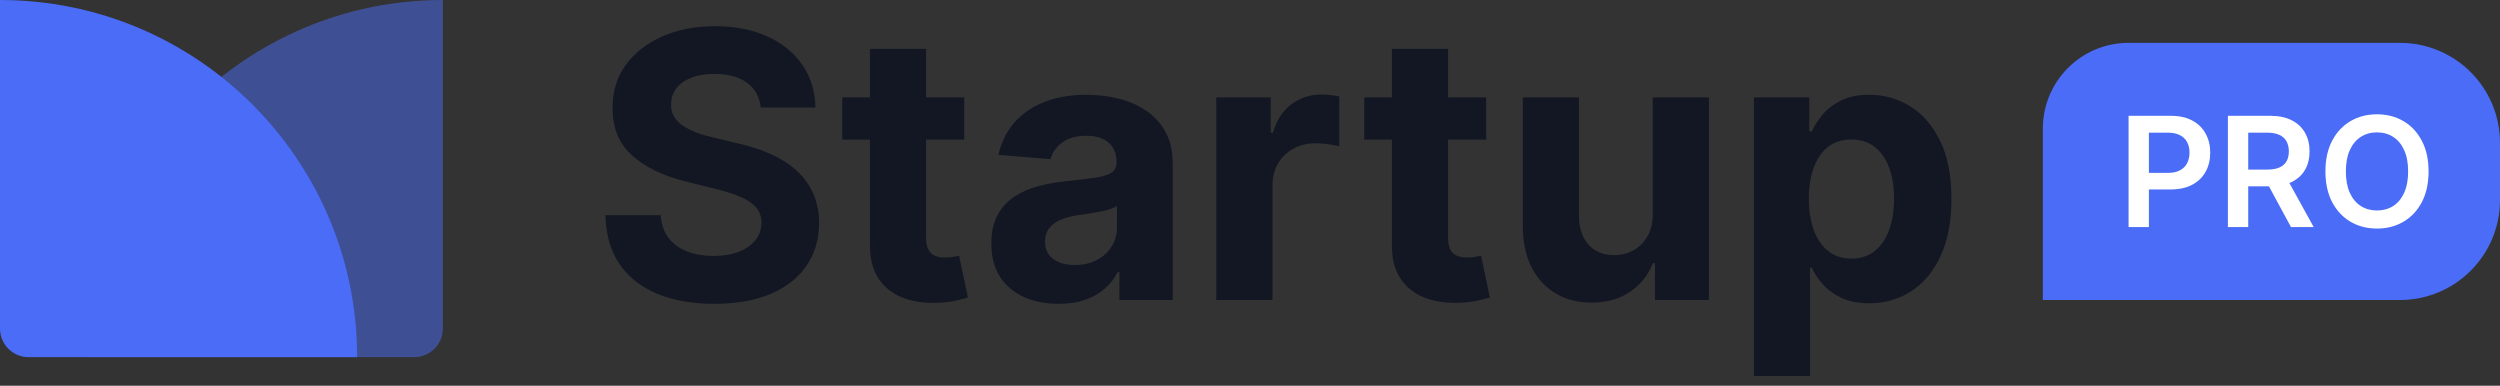
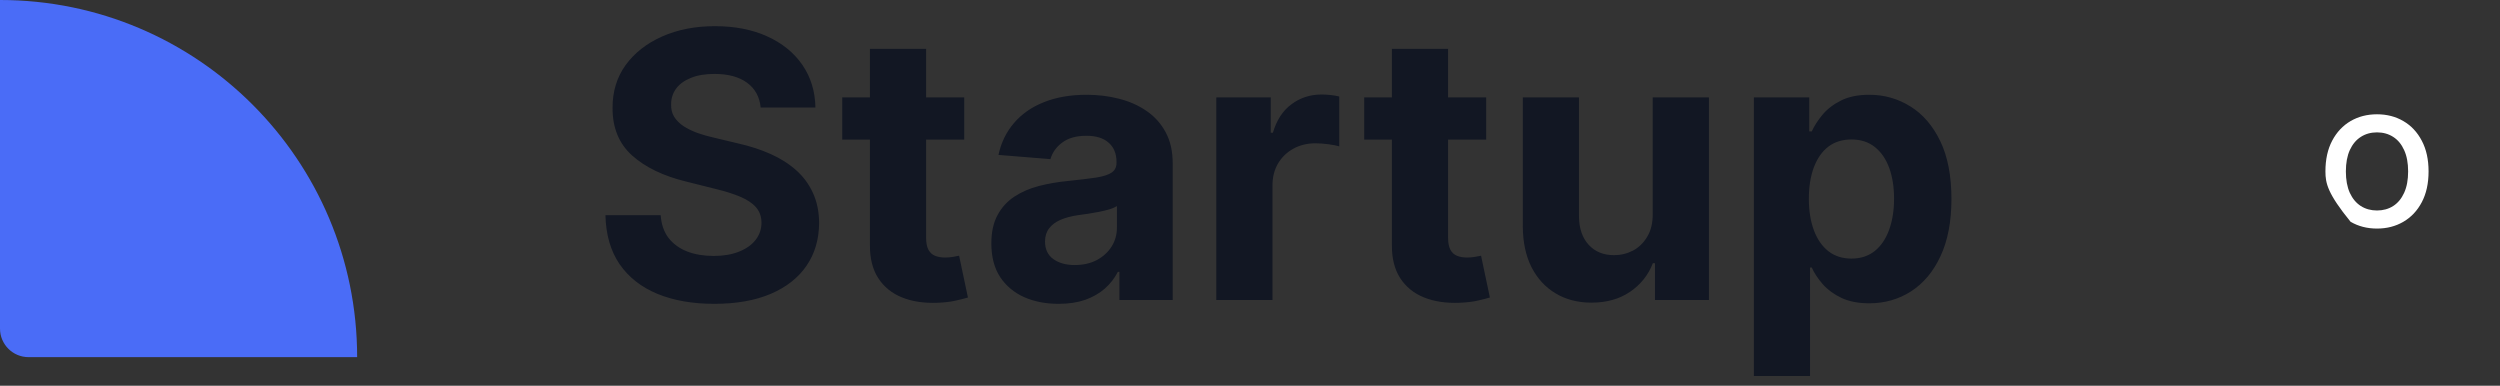
<svg xmlns="http://www.w3.org/2000/svg" width="175" height="27" viewBox="0 0 175 27" fill="none">
  <rect x="0" y="0" width="175" height="27" fill="#333333" stroke="none" />
  <path d="M53.248 7.529C53.174 6.784 52.857 6.206 52.297 5.793C51.737 5.381 50.977 5.175 50.016 5.175C49.364 5.175 48.813 5.267 48.364 5.452C47.914 5.63 47.57 5.88 47.33 6.2C47.096 6.52 46.979 6.883 46.979 7.289C46.967 7.628 47.037 7.923 47.191 8.175C47.351 8.428 47.57 8.646 47.847 8.831C48.124 9.009 48.444 9.166 48.807 9.302C49.17 9.431 49.558 9.542 49.97 9.634L51.669 10.04C52.494 10.225 53.251 10.471 53.94 10.779C54.63 11.087 55.227 11.465 55.732 11.915C56.236 12.364 56.627 12.893 56.904 13.503C57.187 14.112 57.332 14.811 57.338 15.599C57.332 16.756 57.036 17.759 56.452 18.609C55.873 19.452 55.036 20.108 53.94 20.575C52.851 21.037 51.537 21.268 49.998 21.268C48.471 21.268 47.142 21.034 46.009 20.566C44.883 20.098 44.003 19.406 43.369 18.489C42.741 17.565 42.411 16.424 42.381 15.063H46.249C46.292 15.697 46.474 16.227 46.794 16.651C47.12 17.07 47.554 17.387 48.096 17.602C48.644 17.812 49.262 17.916 49.952 17.916C50.629 17.916 51.217 17.818 51.715 17.621C52.22 17.424 52.611 17.15 52.888 16.799C53.165 16.448 53.303 16.045 53.303 15.589C53.303 15.165 53.177 14.808 52.925 14.518C52.679 14.229 52.315 13.983 51.835 13.78C51.361 13.577 50.78 13.392 50.09 13.226L48.031 12.709C46.437 12.321 45.178 11.715 44.255 10.89C43.332 10.065 42.873 8.954 42.879 7.557C42.873 6.412 43.178 5.412 43.793 4.556C44.415 3.701 45.268 3.033 46.351 2.553C47.434 2.072 48.665 1.832 50.044 1.832C51.447 1.832 52.672 2.072 53.719 2.553C54.771 3.033 55.59 3.701 56.175 4.556C56.76 5.412 57.061 6.403 57.08 7.529H53.248ZM67.497 6.818V9.773H58.956V6.818H67.497ZM60.895 3.42H64.828V16.642C64.828 17.005 64.884 17.288 64.995 17.491C65.105 17.688 65.259 17.827 65.456 17.907C65.659 17.987 65.893 18.027 66.158 18.027C66.343 18.027 66.527 18.012 66.712 17.981C66.897 17.944 67.038 17.916 67.137 17.898L67.755 20.825C67.558 20.886 67.281 20.957 66.924 21.037C66.567 21.123 66.133 21.175 65.622 21.194C64.674 21.231 63.843 21.105 63.13 20.815C62.422 20.526 61.871 20.077 61.477 19.467C61.083 18.858 60.889 18.088 60.895 17.159V3.42ZM74.103 21.268C73.198 21.268 72.392 21.111 71.684 20.797C70.976 20.477 70.416 20.006 70.004 19.384C69.597 18.756 69.394 17.975 69.394 17.039C69.394 16.251 69.539 15.589 69.828 15.054C70.117 14.518 70.511 14.088 71.01 13.761C71.508 13.435 72.075 13.189 72.709 13.023C73.349 12.857 74.02 12.74 74.722 12.672C75.546 12.586 76.211 12.506 76.716 12.432C77.221 12.352 77.587 12.235 77.814 12.081C78.042 11.927 78.156 11.699 78.156 11.398V11.342C78.156 10.758 77.972 10.305 77.602 9.985C77.239 9.665 76.722 9.505 76.051 9.505C75.343 9.505 74.78 9.662 74.361 9.976C73.943 10.284 73.666 10.671 73.531 11.139L69.893 10.844C70.077 9.982 70.441 9.237 70.982 8.609C71.524 7.975 72.222 7.489 73.078 7.151C73.94 6.806 74.937 6.634 76.07 6.634C76.857 6.634 77.611 6.726 78.332 6.911C79.058 7.095 79.701 7.381 80.261 7.769C80.828 8.157 81.274 8.656 81.6 9.265C81.926 9.868 82.089 10.591 82.089 11.435V21H78.359V19.033H78.249C78.021 19.477 77.716 19.867 77.334 20.206C76.953 20.538 76.494 20.8 75.959 20.991C75.423 21.175 74.805 21.268 74.103 21.268ZM75.229 18.553C75.808 18.553 76.319 18.439 76.762 18.212C77.205 17.978 77.553 17.664 77.805 17.27C78.058 16.876 78.184 16.43 78.184 15.931V14.426C78.061 14.506 77.891 14.58 77.676 14.648C77.467 14.709 77.23 14.768 76.965 14.823C76.7 14.872 76.436 14.919 76.171 14.962C75.906 14.999 75.666 15.032 75.451 15.063C74.989 15.131 74.586 15.239 74.241 15.386C73.897 15.534 73.629 15.734 73.438 15.986C73.247 16.233 73.152 16.541 73.152 16.91C73.152 17.445 73.346 17.855 73.734 18.138C74.127 18.415 74.626 18.553 75.229 18.553ZM85.141 21V6.818H88.954V9.293H89.102C89.36 8.412 89.794 7.748 90.404 7.298C91.013 6.843 91.715 6.615 92.509 6.615C92.706 6.615 92.918 6.627 93.146 6.652C93.374 6.677 93.574 6.71 93.746 6.754V10.244C93.561 10.188 93.306 10.139 92.98 10.096C92.653 10.053 92.355 10.031 92.084 10.031C91.505 10.031 90.988 10.157 90.533 10.41C90.084 10.656 89.727 11.001 89.462 11.444C89.203 11.887 89.074 12.398 89.074 12.977V21H85.141ZM104.034 6.818V9.773H95.493V6.818H104.034ZM97.432 3.42H101.366V16.642C101.366 17.005 101.421 17.288 101.532 17.491C101.642 17.688 101.796 17.827 101.993 17.907C102.196 17.987 102.43 18.027 102.695 18.027C102.88 18.027 103.064 18.012 103.249 17.981C103.434 17.944 103.575 17.916 103.674 17.898L104.292 20.825C104.095 20.886 103.818 20.957 103.461 21.037C103.104 21.123 102.67 21.175 102.16 21.194C101.212 21.231 100.381 21.105 99.667 20.815C98.959 20.526 98.408 20.077 98.014 19.467C97.62 18.858 97.426 18.088 97.432 17.159V3.42ZM115.69 14.962V6.818H119.624V21H115.847V18.424H115.7C115.38 19.255 114.847 19.923 114.102 20.428C113.364 20.932 112.462 21.185 111.397 21.185C110.449 21.185 109.615 20.969 108.895 20.538C108.175 20.108 107.612 19.495 107.205 18.701C106.805 17.907 106.602 16.956 106.596 15.848V6.818H110.529V15.146C110.535 15.983 110.76 16.645 111.203 17.131C111.646 17.618 112.24 17.861 112.985 17.861C113.459 17.861 113.902 17.753 114.315 17.538C114.727 17.316 115.06 16.99 115.312 16.559C115.57 16.128 115.697 15.596 115.69 14.962ZM122.77 26.318V6.818H126.648V9.2H126.823C126.995 8.819 127.245 8.431 127.571 8.037C127.903 7.637 128.334 7.304 128.864 7.04C129.399 6.769 130.064 6.634 130.858 6.634C131.892 6.634 132.846 6.904 133.72 7.446C134.594 7.982 135.293 8.791 135.816 9.874C136.339 10.951 136.601 12.303 136.601 13.928C136.601 15.509 136.345 16.845 135.834 17.935C135.33 19.018 134.64 19.84 133.766 20.4C132.898 20.954 131.926 21.231 130.849 21.231C130.085 21.231 129.436 21.105 128.9 20.852C128.371 20.6 127.937 20.283 127.599 19.901C127.26 19.514 127.002 19.123 126.823 18.729H126.703V26.318H122.77ZM126.62 13.909C126.62 14.752 126.737 15.488 126.971 16.116C127.205 16.744 127.543 17.233 127.986 17.584C128.43 17.928 128.968 18.101 129.602 18.101C130.242 18.101 130.784 17.925 131.227 17.575C131.67 17.218 132.006 16.725 132.234 16.097C132.467 15.463 132.584 14.734 132.584 13.909C132.584 13.09 132.471 12.37 132.243 11.749C132.015 11.127 131.68 10.641 131.236 10.29C130.793 9.939 130.248 9.763 129.602 9.763C128.962 9.763 128.42 9.933 127.977 10.271C127.54 10.61 127.205 11.09 126.971 11.712C126.737 12.333 126.62 13.066 126.62 13.909Z" fill="#121723" />
-   <path d="M143 9C143 5.686 145.686 3 149 3H168C171.866 3 175 6.134 175 10V14C175 17.866 171.866 21 168 21H143V9Z" fill="#4A6CF7" />
-   <path d="M149 15.893V8.106H151.946C152.55 8.106 153.056 8.218 153.466 8.441C153.877 8.664 154.188 8.971 154.398 9.361C154.61 9.749 154.716 10.19 154.716 10.684C154.716 11.184 154.61 11.627 154.398 12.015C154.186 12.403 153.872 12.709 153.458 12.932C153.044 13.152 152.533 13.262 151.927 13.262H149.974V12.103H151.735C152.088 12.103 152.377 12.042 152.602 11.92C152.828 11.799 152.994 11.631 153.101 11.418C153.211 11.205 153.266 10.961 153.266 10.684C153.266 10.408 153.211 10.165 153.101 9.954C152.994 9.744 152.826 9.58 152.599 9.464C152.374 9.345 152.083 9.285 151.728 9.285H150.423V15.893H149Z" fill="white" />
-   <path d="M155.953 15.893V8.106H158.899C159.503 8.106 160.009 8.21 160.418 8.418C160.83 8.626 161.141 8.918 161.351 9.293C161.563 9.665 161.669 10.1 161.669 10.597C161.669 11.096 161.562 11.53 161.347 11.897C161.135 12.262 160.821 12.545 160.407 12.745C159.993 12.943 159.484 13.042 158.88 13.042H156.781V11.871H158.688C159.041 11.871 159.33 11.823 159.555 11.726C159.78 11.627 159.946 11.484 160.054 11.297C160.164 11.107 160.219 10.873 160.219 10.597C160.219 10.321 160.164 10.085 160.054 9.89C159.944 9.692 159.776 9.542 159.551 9.441C159.326 9.337 159.036 9.285 158.68 9.285H157.376V15.893H155.953ZM160.012 12.365L161.957 15.893H160.368L158.458 12.365H160.012Z" fill="white" />
-   <path d="M170 12C170 12.839 169.841 13.558 169.524 14.156C169.21 14.752 168.78 15.208 168.235 15.525C167.693 15.842 167.078 16 166.39 16C165.702 16 165.085 15.842 164.541 15.525C163.998 15.205 163.569 14.748 163.252 14.152C162.937 13.554 162.78 12.836 162.78 12C162.78 11.161 162.937 10.444 163.252 9.848C163.569 9.25 163.998 8.792 164.541 8.475C165.085 8.158 165.702 8 166.39 8C167.078 8 167.693 8.158 168.235 8.475C168.78 8.792 169.21 9.25 169.524 9.848C169.841 10.444 170 11.161 170 12ZM168.569 12C168.569 11.409 168.476 10.911 168.289 10.506C168.105 10.098 167.849 9.79 167.522 9.582C167.194 9.371 166.817 9.266 166.39 9.266C165.963 9.266 165.585 9.371 165.258 9.582C164.931 9.79 164.674 10.098 164.487 10.506C164.303 10.911 164.211 11.409 164.211 12C164.211 12.591 164.303 13.09 164.487 13.498C164.674 13.904 164.931 14.212 165.258 14.422C165.585 14.63 165.963 14.734 166.39 14.734C166.817 14.734 167.194 14.63 167.522 14.422C167.849 14.212 168.105 13.904 168.289 13.498C168.476 13.09 168.569 12.591 168.569 12Z" fill="white" />
+   <path d="M170 12C170 12.839 169.841 13.558 169.524 14.156C169.21 14.752 168.78 15.208 168.235 15.525C167.693 15.842 167.078 16 166.39 16C165.702 16 165.085 15.842 164.541 15.525C162.937 13.554 162.78 12.836 162.78 12C162.78 11.161 162.937 10.444 163.252 9.848C163.569 9.25 163.998 8.792 164.541 8.475C165.085 8.158 165.702 8 166.39 8C167.078 8 167.693 8.158 168.235 8.475C168.78 8.792 169.21 9.25 169.524 9.848C169.841 10.444 170 11.161 170 12ZM168.569 12C168.569 11.409 168.476 10.911 168.289 10.506C168.105 10.098 167.849 9.79 167.522 9.582C167.194 9.371 166.817 9.266 166.39 9.266C165.963 9.266 165.585 9.371 165.258 9.582C164.931 9.79 164.674 10.098 164.487 10.506C164.303 10.911 164.211 11.409 164.211 12C164.211 12.591 164.303 13.09 164.487 13.498C164.674 13.904 164.931 14.212 165.258 14.422C165.585 14.63 165.963 14.734 166.39 14.734C166.817 14.734 167.194 14.63 167.522 14.422C167.849 14.212 168.105 13.904 168.289 13.498C168.476 13.09 168.569 12.591 168.569 12Z" fill="white" />
  <path d="M0 0C13.807 0 25 11.193 25 25H2C0.895 25 0 24.105 0 23V0Z" fill="#4A6CF7" />
-   <path opacity="0.5" d="M6 25C6 11.193 17.193 0 31 0V23C31 24.105 30.105 25 29 25H6Z" fill="#4A6CF7" />
</svg>